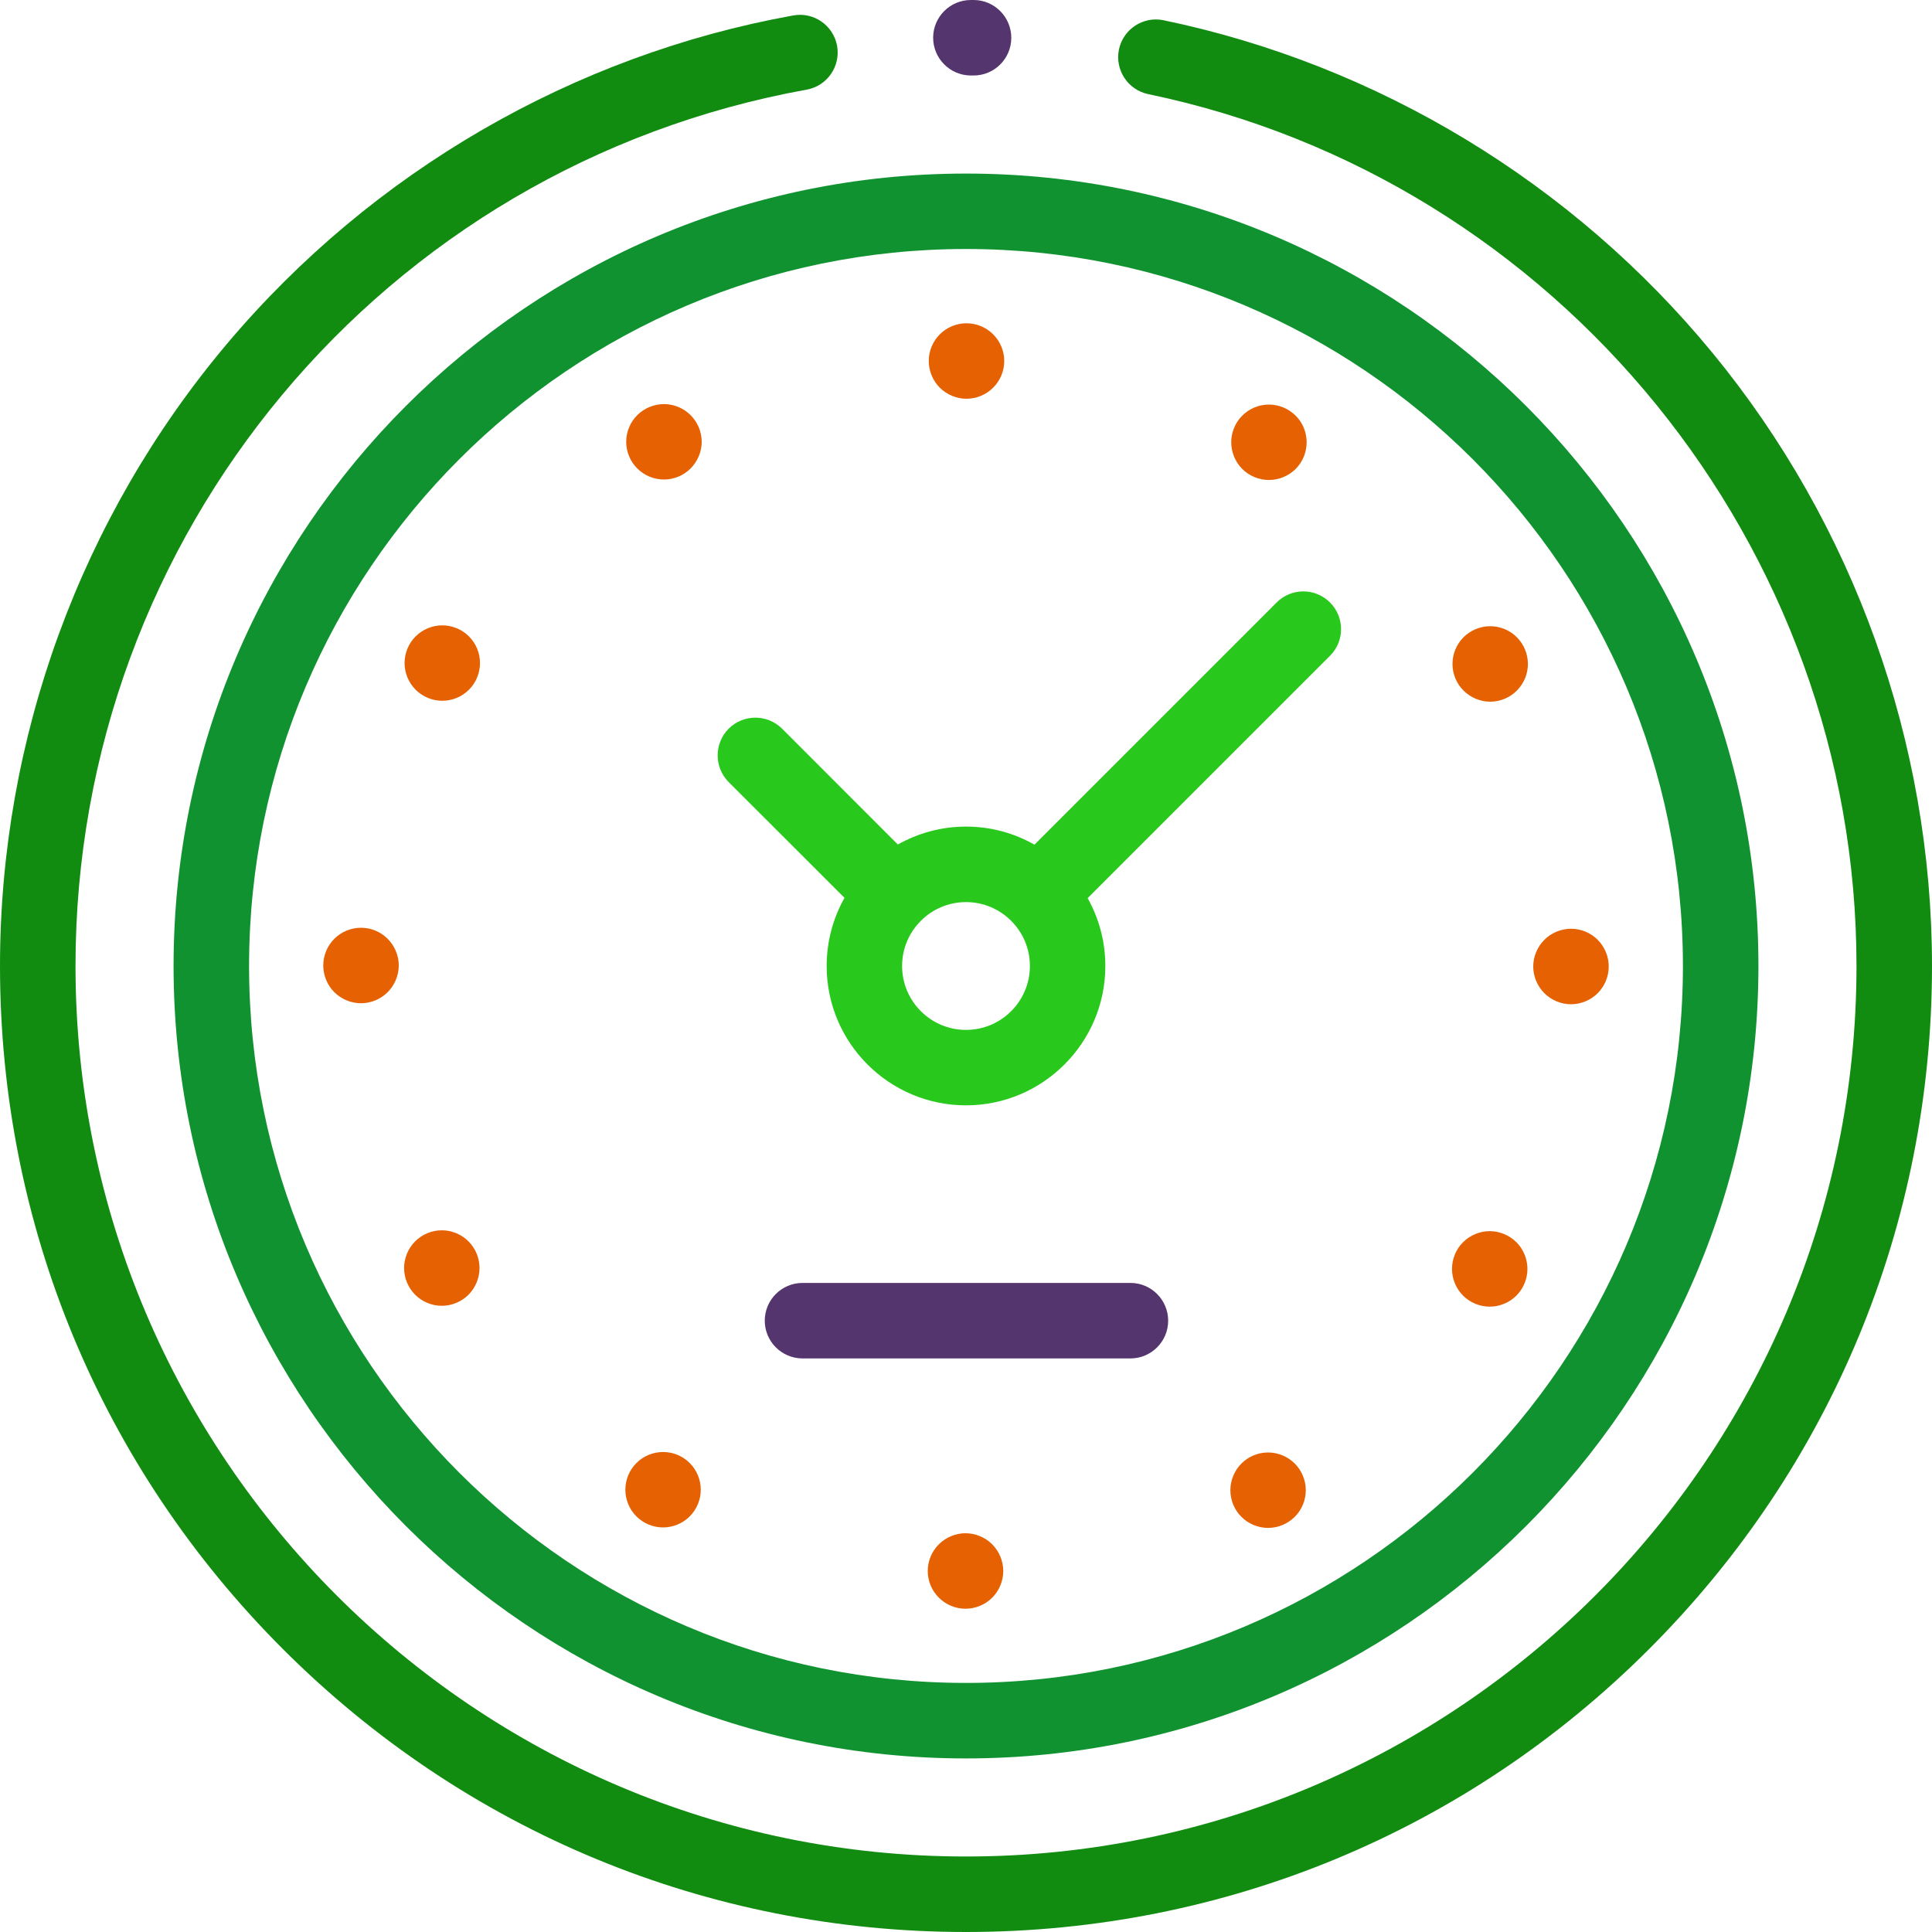
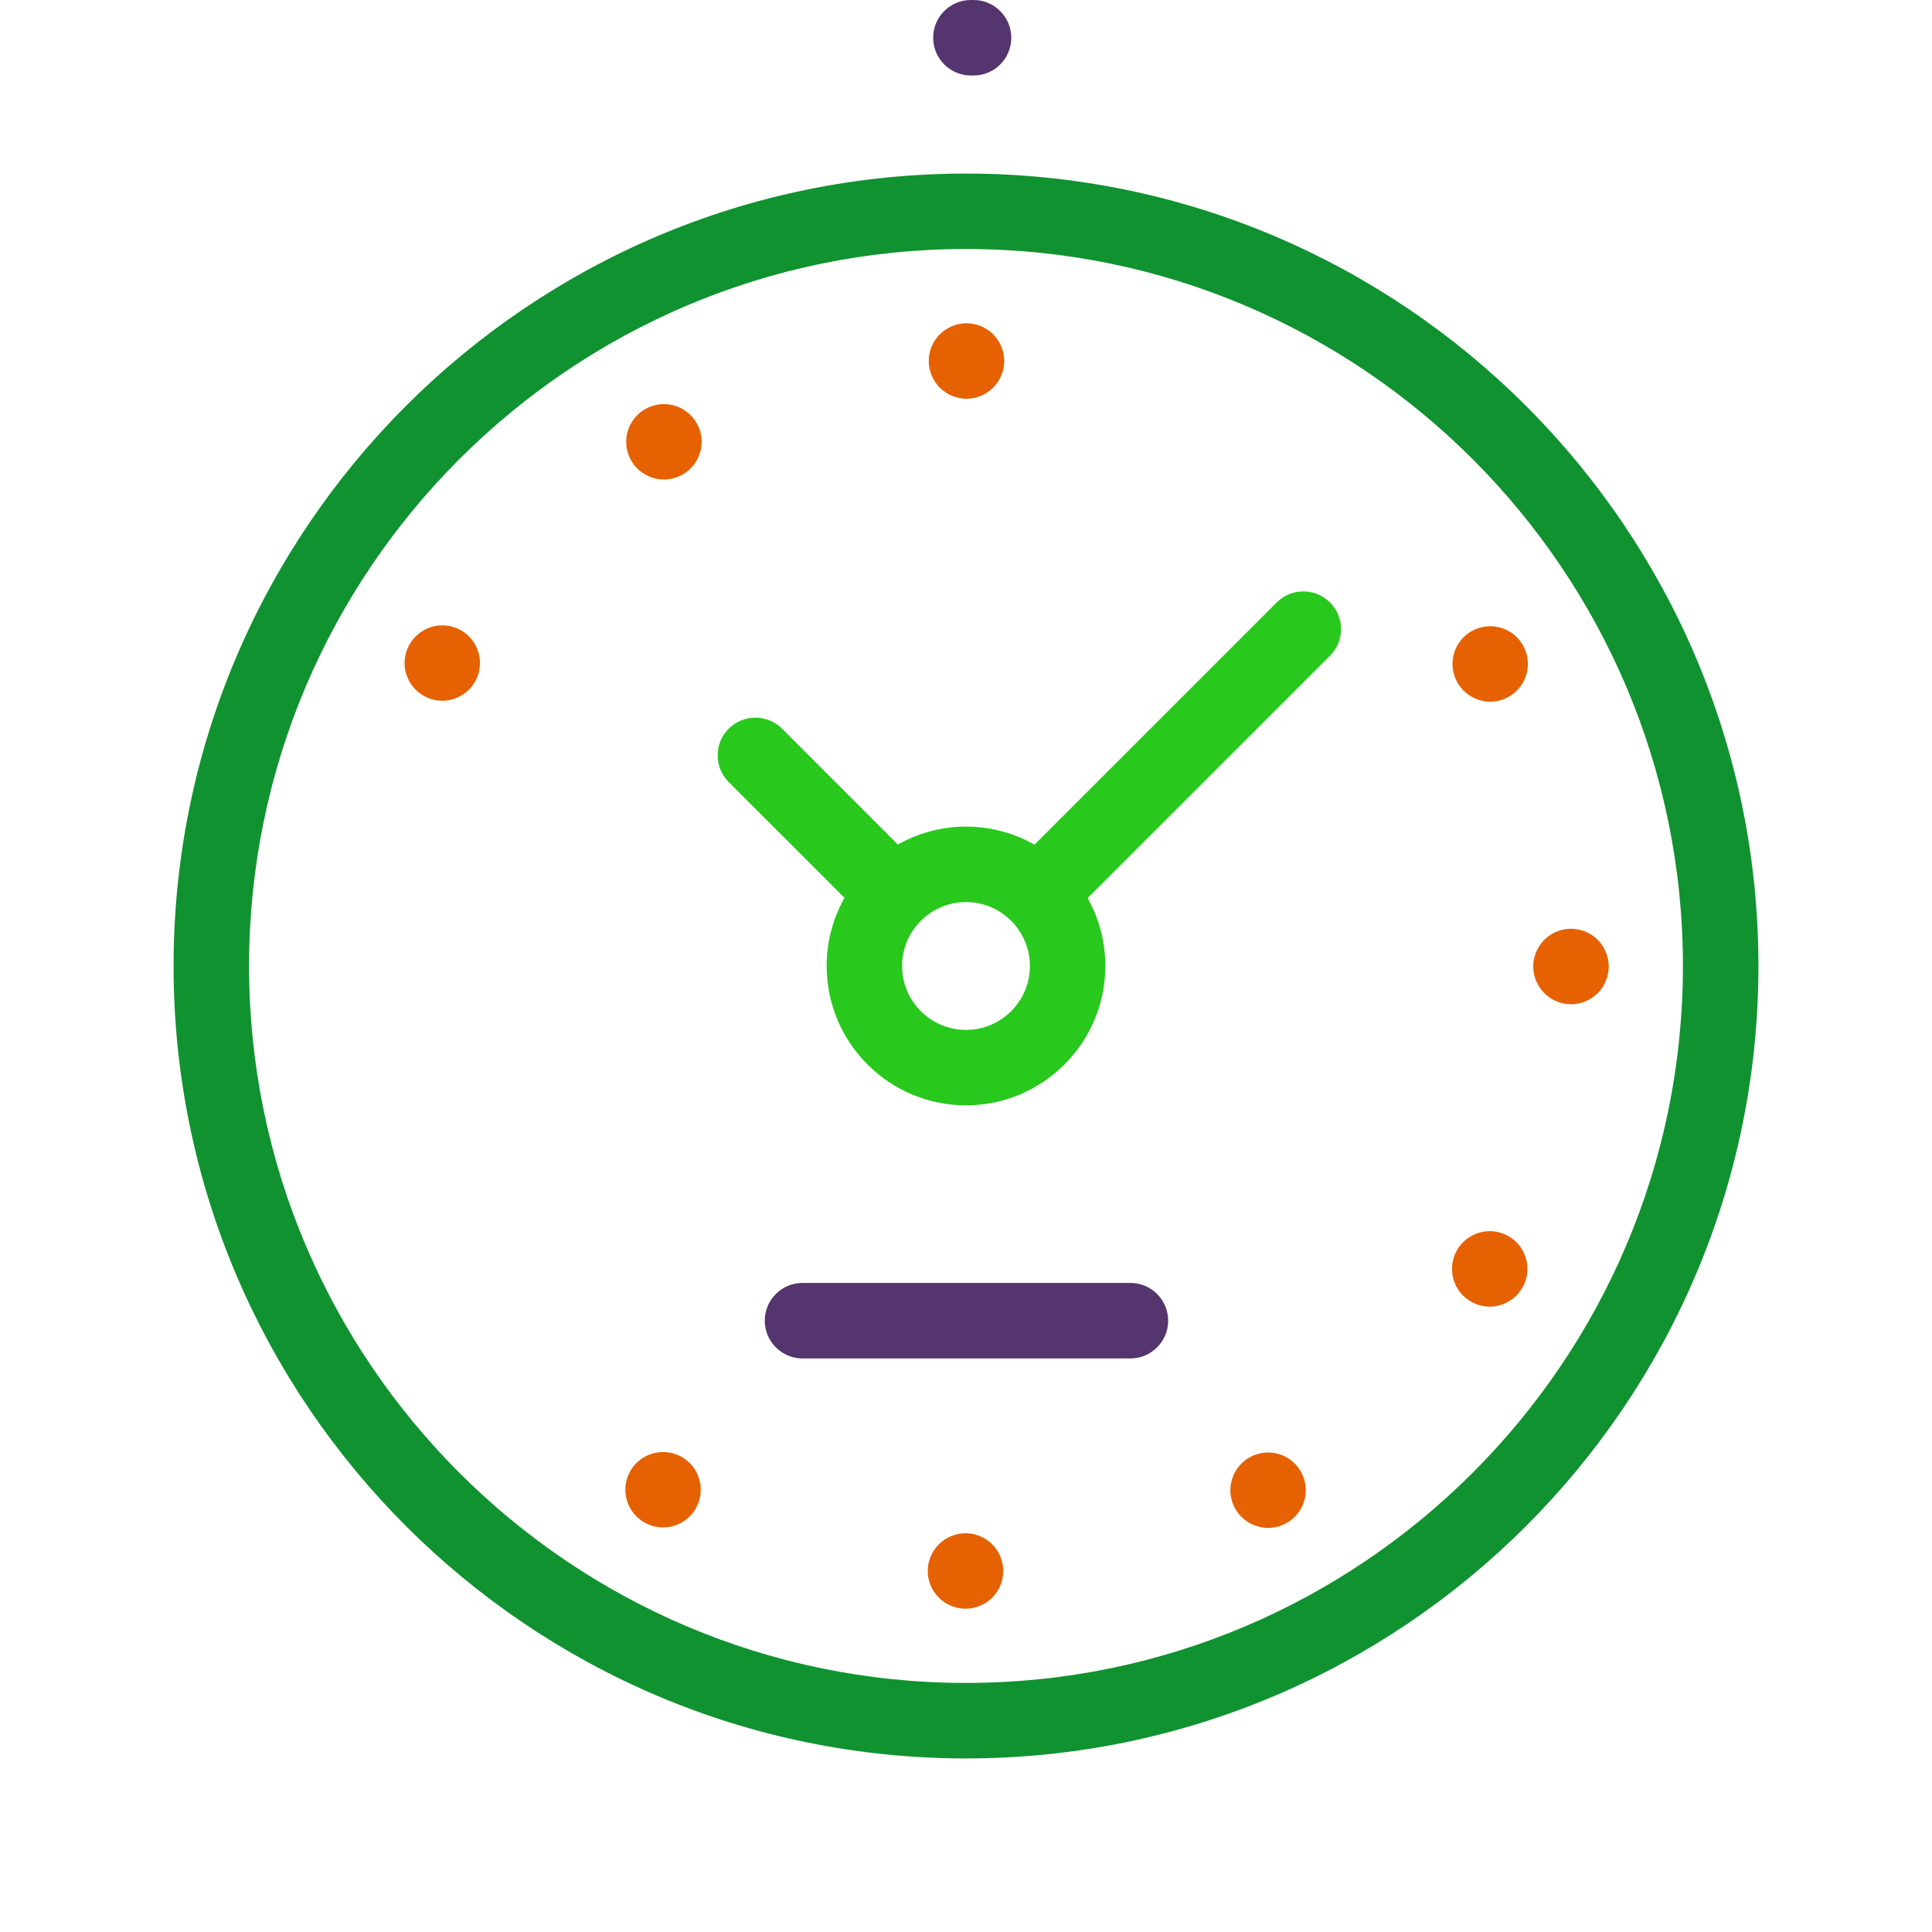
<svg xmlns="http://www.w3.org/2000/svg" width="25" height="25" viewBox="0 0 25 25" fill="none">
  <defs>
    <linearGradient id="linearGradient">
      <stop offset="10%" stop-color="rgb(255,0,0)" stop-opacity="1" />
      <stop offset="50%" stop-color="rgb(255,255,0)" stop-opacity="1" />
      <stop offset="90%" stop-color="rgb(255,0,0)" stop-opacity="1" />
    </linearGradient>
  </defs>
  <path d="M2.246 12.5C2.246 18.154 6.846 22.754 12.5 22.754C18.154 22.754 22.754 18.154 22.754 12.5C22.754 6.846 18.154 2.246 12.5 2.246C6.846 2.246 2.246 6.846 2.246 12.5ZM21.777 12.5C21.777 17.616 17.616 21.777 12.5 21.777C7.384 21.777 3.223 17.616 3.223 12.5C3.223 7.384 7.384 3.222 12.5 3.222C17.616 3.222 21.777 7.384 21.777 12.5Z" fill="#109230" />
-   <path d="M22.157 4.563C20.349 2.365 17.828 0.838 15.057 0.262C14.794 0.207 14.534 0.376 14.479 0.641C14.425 0.904 14.594 1.163 14.858 1.218C20.169 2.322 24.023 7.067 24.023 12.5C24.023 18.854 18.854 24.023 12.5 24.023C6.146 24.023 0.977 18.854 0.977 12.5C0.977 6.92 4.955 2.151 10.438 1.16C10.703 1.113 10.879 0.859 10.832 0.593C10.783 0.328 10.53 0.151 10.264 0.2C7.419 0.713 4.819 2.22 2.943 4.442C1.045 6.691 0 9.553 0 12.5C0 15.839 1.3 18.978 3.661 21.339C6.022 23.7 9.161 25 12.5 25C15.839 25 18.978 23.7 21.339 21.339C23.7 18.978 25 15.839 25 12.5C25 9.61 23.99 6.791 22.157 4.563Z" fill="#118C11" />
-   <path d="M12.559 0.977L12.594 0.977H12.598C12.866 0.977 13.084 0.761 13.086 0.493C13.088 0.223 12.871 0.002 12.602 0L12.568 0C12.566 0 12.565 0 12.563 0C12.296 0 12.077 0.216 12.075 0.484C12.073 0.754 12.29 0.974 12.559 0.977Z" fill="#54356E" />
+   <path d="M12.559 0.977L12.594 0.977H12.598C12.866 0.977 13.084 0.761 13.086 0.493C13.088 0.223 12.871 0.002 12.602 0L12.568 0C12.566 0 12.565 0 12.563 0C12.296 0 12.077 0.216 12.075 0.484C12.073 0.754 12.29 0.974 12.559 0.977" fill="#54356E" />
  <path d="M12.018 4.671C12.018 4.8 12.07 4.925 12.161 5.017C12.252 5.107 12.378 5.16 12.506 5.16C12.635 5.16 12.761 5.107 12.851 5.017C12.943 4.925 12.995 4.8 12.995 4.671C12.995 4.543 12.943 4.417 12.851 4.326C12.761 4.235 12.635 4.183 12.506 4.183C12.378 4.183 12.252 4.235 12.161 4.326C12.07 4.417 12.018 4.542 12.018 4.671Z" fill="#E56101" />
  <path d="M12.494 19.84C12.365 19.84 12.239 19.893 12.149 19.983C12.057 20.074 12.005 20.2 12.005 20.329C12.005 20.458 12.057 20.583 12.149 20.674C12.239 20.765 12.365 20.817 12.494 20.817C12.622 20.817 12.748 20.765 12.839 20.674C12.93 20.583 12.982 20.457 12.982 20.329C12.982 20.2 12.93 20.075 12.839 19.983C12.748 19.893 12.622 19.84 12.494 19.84Z" fill="#E56101" />
  <path d="M20.329 12.995C20.457 12.995 20.583 12.943 20.674 12.852C20.765 12.761 20.817 12.635 20.817 12.506C20.817 12.378 20.765 12.252 20.674 12.161C20.583 12.07 20.458 12.018 20.329 12.018C20.2 12.018 20.074 12.07 19.984 12.161C19.893 12.252 19.84 12.378 19.84 12.506C19.84 12.635 19.893 12.761 19.984 12.852C20.075 12.943 20.2 12.995 20.329 12.995Z" fill="#E56101" />
-   <path d="M4.671 12.005C4.542 12.005 4.417 12.057 4.326 12.148C4.235 12.239 4.183 12.364 4.183 12.493C4.183 12.622 4.235 12.748 4.326 12.839C4.417 12.929 4.542 12.982 4.671 12.982C4.8 12.982 4.926 12.929 5.016 12.839C5.107 12.748 5.16 12.622 5.16 12.493C5.16 12.364 5.107 12.239 5.016 12.148C4.926 12.057 4.8 12.005 4.671 12.005Z" fill="#E56101" />
  <path d="M8.591 5.229C8.463 5.229 8.337 5.281 8.246 5.372C8.155 5.462 8.103 5.588 8.103 5.717C8.103 5.845 8.155 5.971 8.246 6.062C8.337 6.153 8.463 6.205 8.591 6.205C8.72 6.205 8.846 6.153 8.936 6.062C9.027 5.971 9.08 5.845 9.08 5.717C9.08 5.588 9.027 5.462 8.936 5.372C8.846 5.281 8.72 5.229 8.591 5.229Z" fill="#E56101" />
  <path d="M16.409 18.795C16.28 18.795 16.154 18.847 16.064 18.938C15.973 19.029 15.921 19.155 15.921 19.283C15.921 19.412 15.973 19.538 16.064 19.628C16.154 19.719 16.28 19.771 16.409 19.771C16.537 19.771 16.663 19.719 16.754 19.628C16.845 19.538 16.897 19.412 16.897 19.283C16.897 19.155 16.845 19.029 16.754 18.938C16.663 18.847 16.537 18.795 16.409 18.795Z" fill="#E56101" />
  <path d="M19.283 9.08C19.412 9.08 19.538 9.027 19.628 8.936C19.719 8.846 19.771 8.72 19.771 8.591C19.771 8.463 19.719 8.337 19.628 8.246C19.538 8.155 19.412 8.103 19.283 8.103C19.155 8.103 19.029 8.155 18.938 8.246C18.847 8.337 18.795 8.463 18.795 8.591C18.795 8.72 18.847 8.846 18.938 8.936C19.029 9.027 19.155 9.08 19.283 9.08Z" fill="#E56101" />
-   <path d="M5.717 15.92C5.588 15.92 5.463 15.972 5.372 16.063C5.281 16.154 5.229 16.28 5.229 16.408C5.229 16.537 5.281 16.663 5.372 16.754C5.463 16.845 5.588 16.897 5.717 16.897C5.845 16.897 5.971 16.845 6.062 16.754C6.153 16.663 6.205 16.537 6.205 16.408C6.205 16.28 6.153 16.154 6.062 16.063C5.971 15.972 5.846 15.92 5.717 15.92Z" fill="#E56101" />
  <path d="M5.723 8.092C5.595 8.092 5.469 8.144 5.378 8.235C5.287 8.326 5.235 8.451 5.235 8.58C5.235 8.708 5.287 8.834 5.378 8.925C5.469 9.016 5.595 9.068 5.723 9.068C5.852 9.068 5.978 9.016 6.068 8.925C6.16 8.834 6.211 8.708 6.211 8.58C6.211 8.451 6.16 8.326 6.068 8.235C5.978 8.144 5.852 8.092 5.723 8.092Z" fill="#E56101" />
  <path d="M19.277 16.908C19.405 16.908 19.531 16.856 19.622 16.765C19.713 16.674 19.765 16.548 19.765 16.42C19.765 16.291 19.713 16.165 19.622 16.074C19.531 15.984 19.405 15.931 19.277 15.931C19.148 15.931 19.022 15.984 18.932 16.074C18.84 16.165 18.789 16.291 18.789 16.42C18.789 16.548 18.84 16.674 18.932 16.765C19.022 16.856 19.148 16.908 19.277 16.908Z" fill="#E56101" />
-   <path d="M16.42 6.211C16.548 6.211 16.674 6.159 16.765 6.069C16.857 5.977 16.908 5.851 16.908 5.723C16.908 5.595 16.857 5.468 16.765 5.378C16.674 5.287 16.548 5.235 16.42 5.235C16.291 5.235 16.166 5.287 16.075 5.378C15.984 5.468 15.932 5.595 15.932 5.723C15.932 5.851 15.984 5.977 16.075 6.069C16.166 6.159 16.291 6.211 16.42 6.211Z" fill="#E56101" />
  <path d="M8.58 18.789C8.451 18.789 8.326 18.84 8.235 18.932C8.144 19.022 8.092 19.148 8.092 19.277C8.092 19.405 8.144 19.531 8.235 19.622C8.326 19.713 8.451 19.765 8.58 19.765C8.709 19.765 8.834 19.713 8.925 19.622C9.016 19.531 9.068 19.405 9.068 19.277C9.068 19.148 9.016 19.022 8.925 18.932C8.834 18.84 8.709 18.789 8.58 18.789Z" fill="#E56101" />
  <path d="M16.52 7.796L13.386 10.93C13.124 10.781 12.822 10.696 12.5 10.696C12.18 10.696 11.879 10.781 11.618 10.928L10.12 9.429C9.929 9.239 9.62 9.239 9.429 9.429C9.239 9.62 9.239 9.929 9.429 10.12L10.928 11.618C10.781 11.879 10.697 12.18 10.697 12.5C10.697 13.494 11.505 14.303 12.5 14.303C13.494 14.303 14.303 13.494 14.303 12.5C14.303 12.181 14.22 11.882 14.074 11.622L17.21 8.486C17.401 8.296 17.401 7.986 17.21 7.796C17.02 7.605 16.71 7.605 16.52 7.796ZM12.5 13.327C12.044 13.327 11.673 12.956 11.673 12.5C11.673 12.044 12.044 11.673 12.5 11.673C12.956 11.673 13.327 12.044 13.327 12.5C13.327 12.956 12.956 13.327 12.5 13.327Z" fill="#28C81D" />
  <path d="M14.628 16.601H10.385C10.115 16.601 9.896 16.82 9.896 17.09C9.896 17.359 10.115 17.578 10.385 17.578H14.628C14.897 17.578 15.116 17.359 15.116 17.09C15.116 16.82 14.897 16.601 14.628 16.601Z" fill="#54356E" />
</svg>